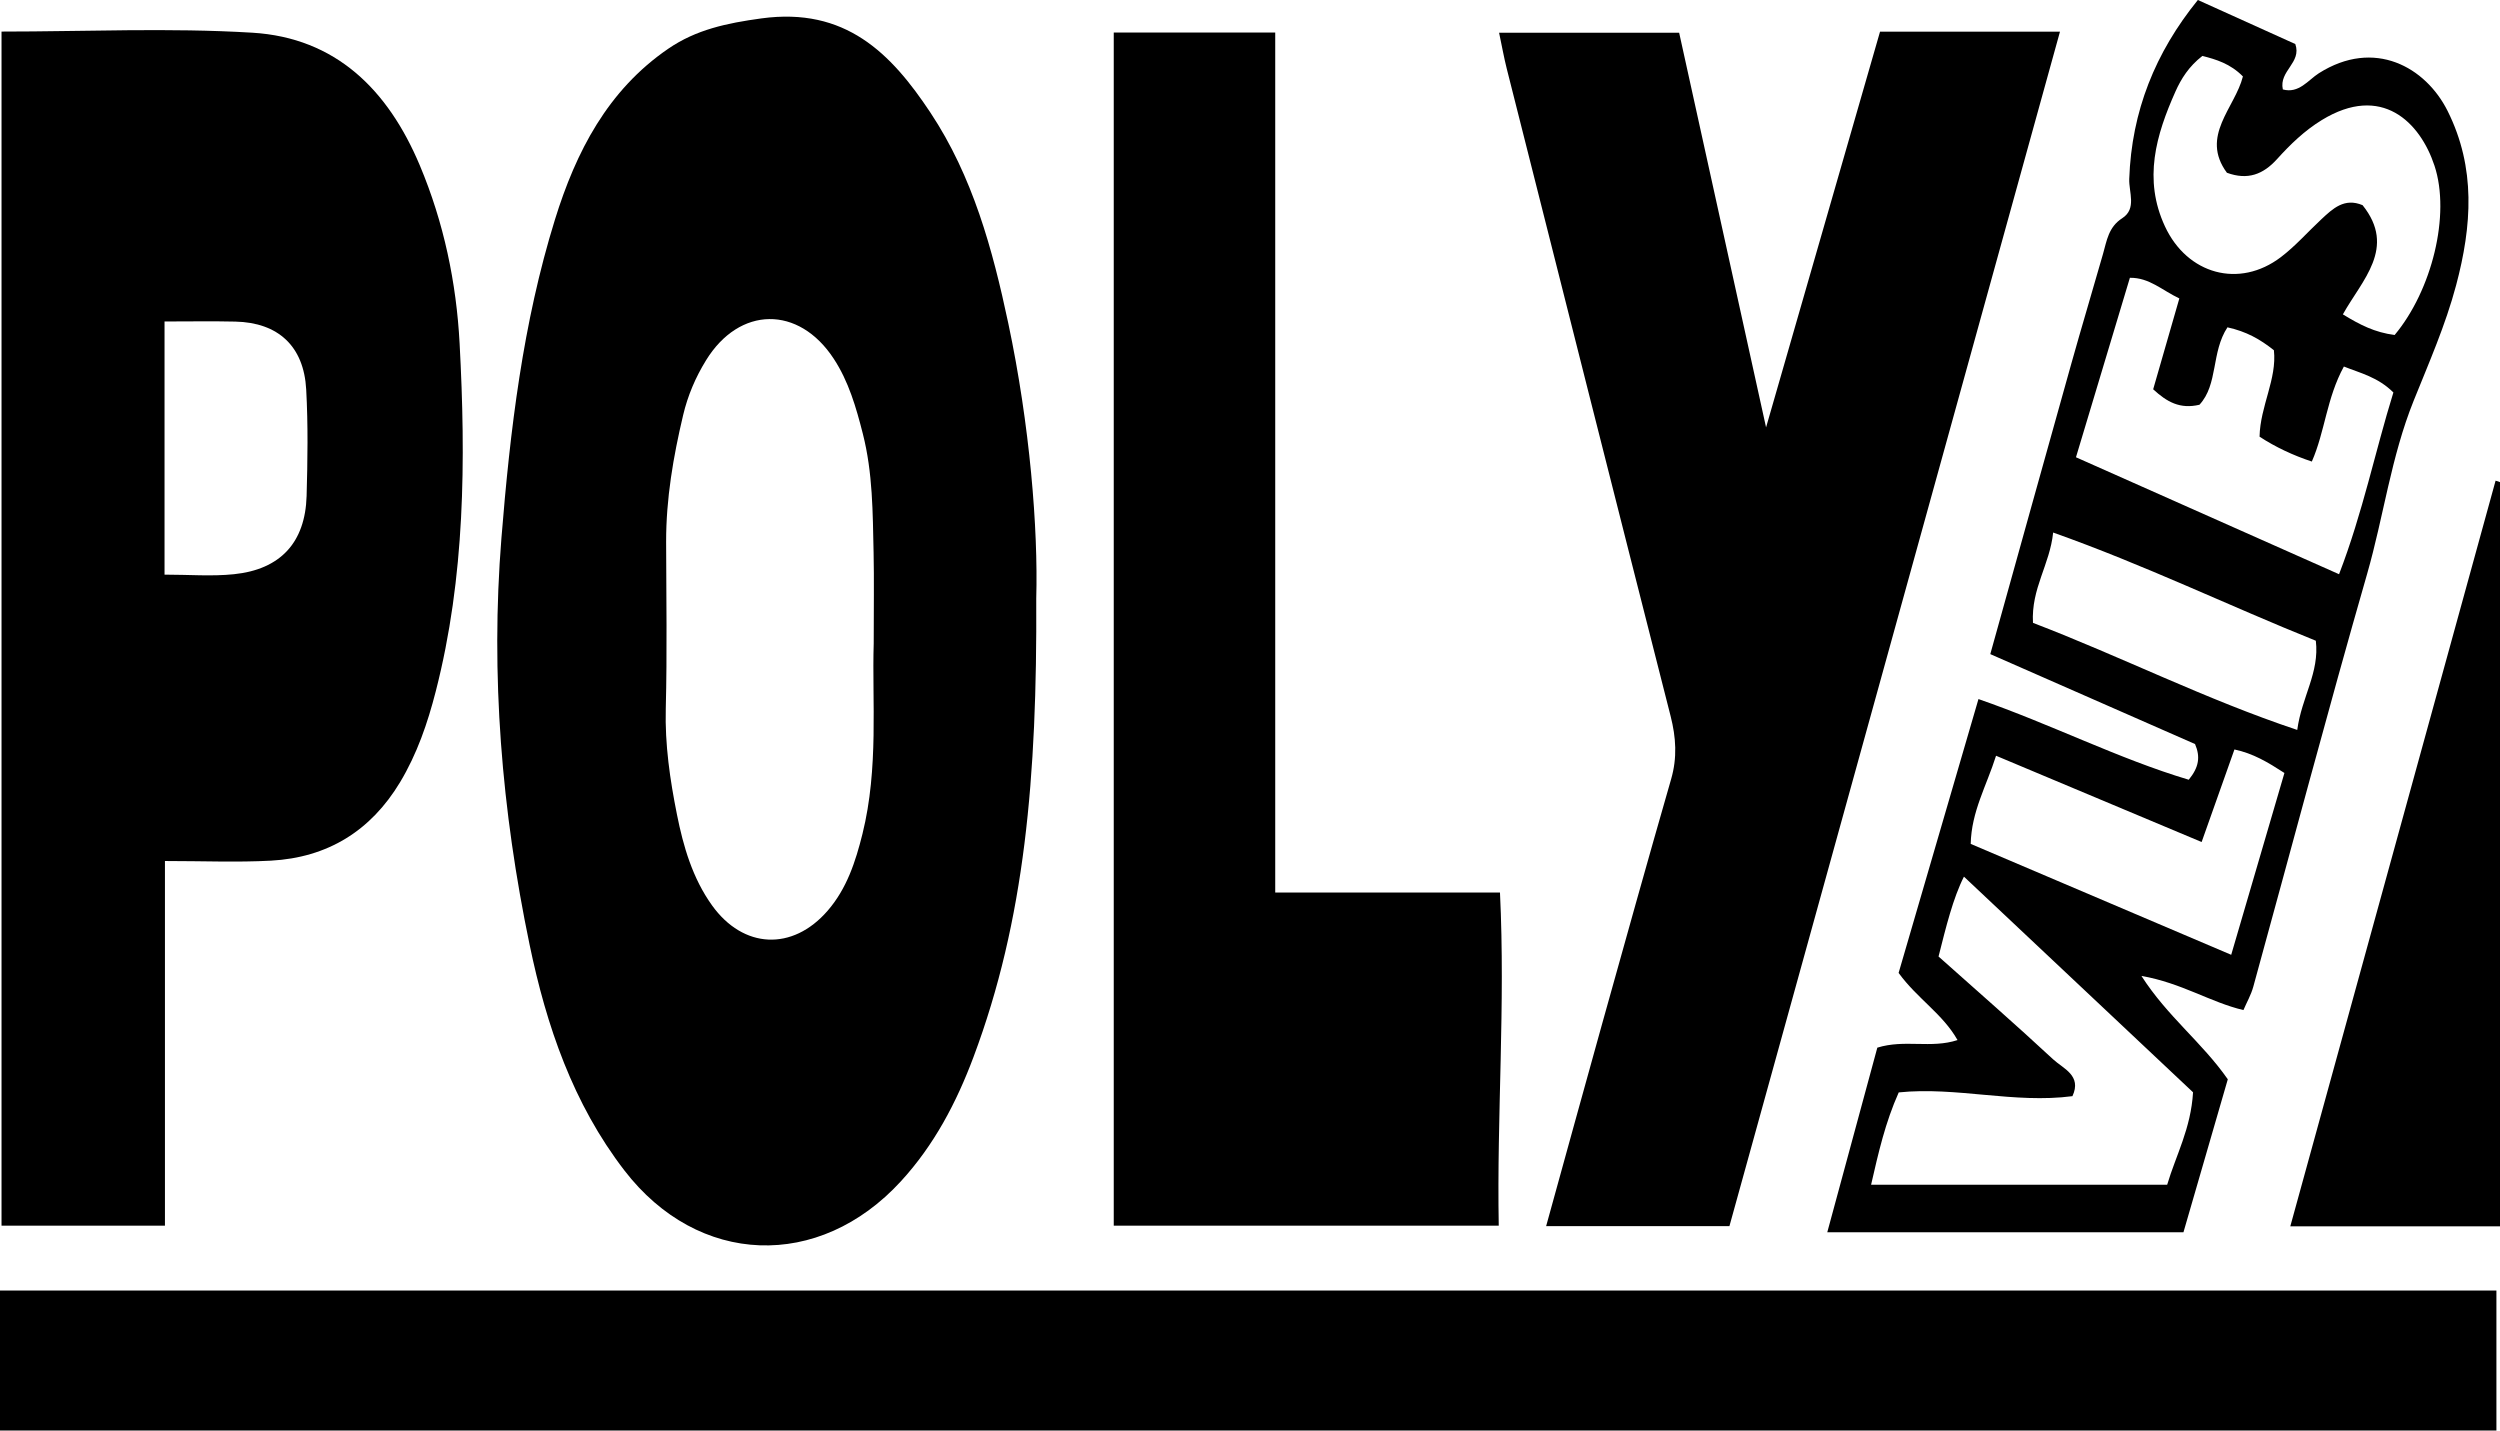
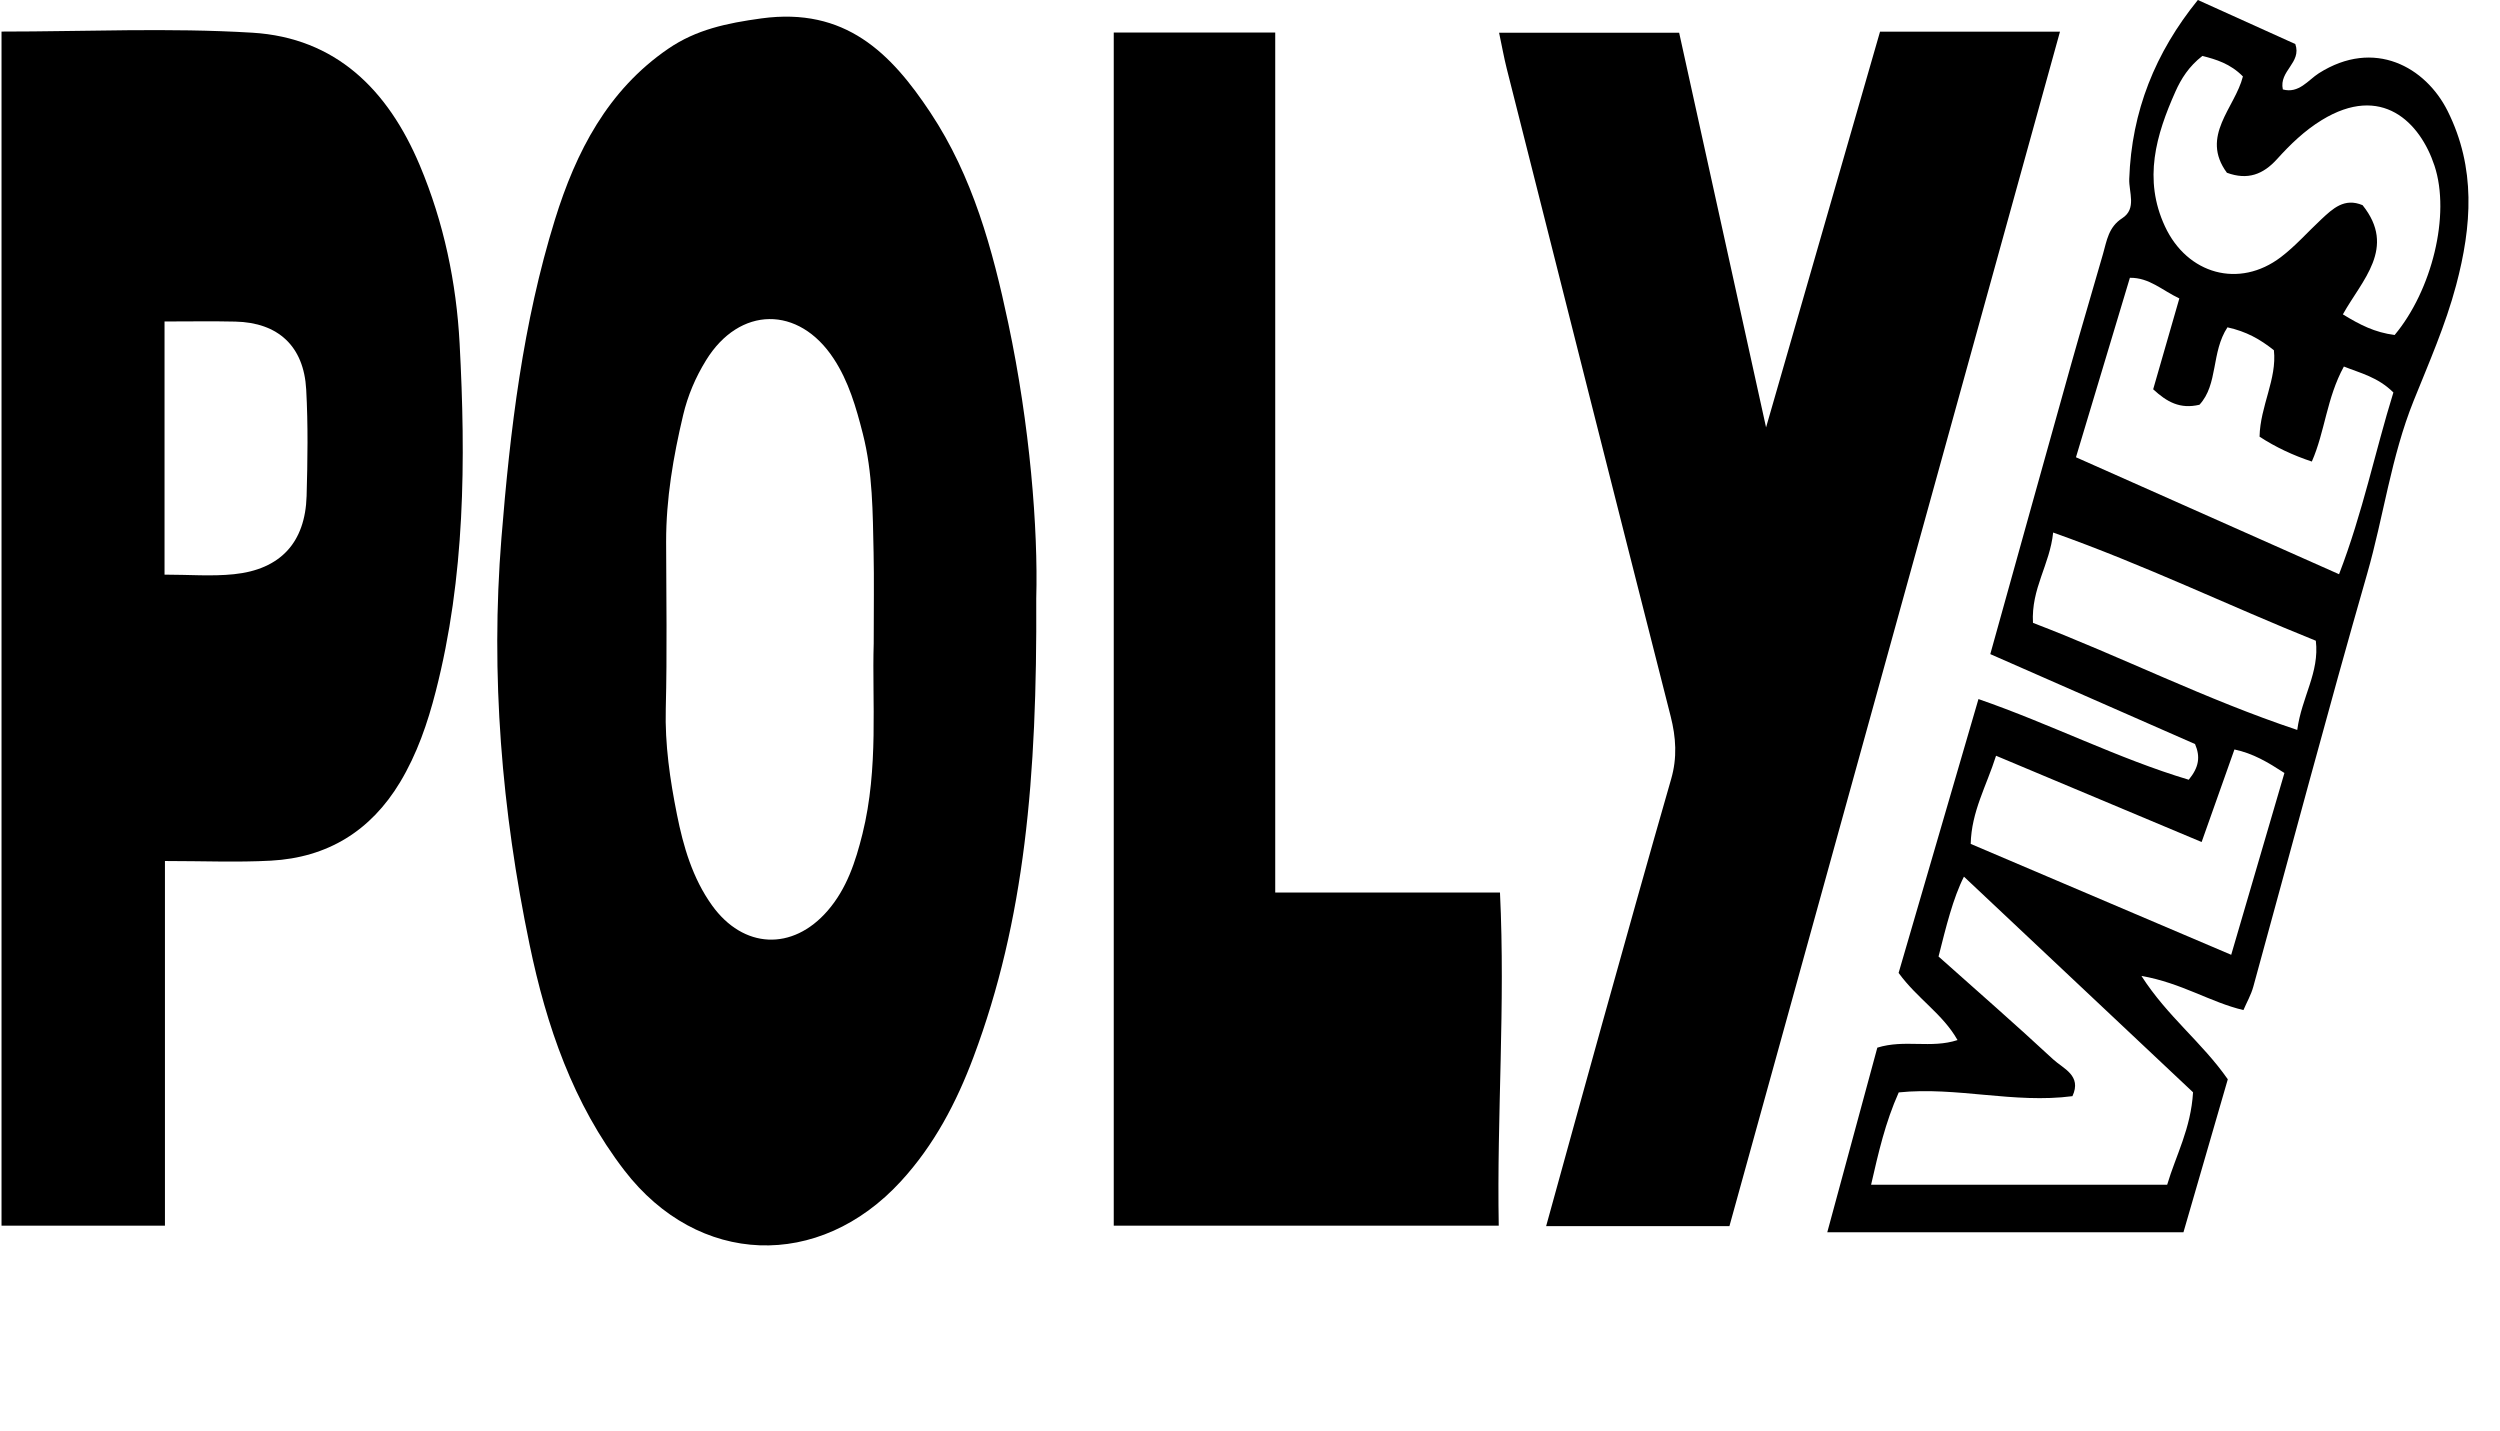
<svg xmlns="http://www.w3.org/2000/svg" id="uuid-4e5af3fd-9a3f-420f-b849-5a85d9ffd40c" data-name="Ebene 2" viewBox="0 0 425.14 243.27">
  <path d="M176.22,101.8c.16,30.42-1.95,54.69-10.67,77.95-2.89,7.72-6.69,14.98-12.36,21.15-13.91,15.16-34.45,14.45-47-1.85-8.74-11.35-13.27-24.61-16.13-38.4-4.74-22.8-6.66-45.8-4.79-69.14,1.48-18.37,3.64-36.56,9.11-54.19,3.56-11.48,8.95-21.98,19.27-29.04,4.75-3.25,9.92-4.34,15.82-5.15,14.27-1.95,22.03,5.87,28.76,16.03,7.19,10.84,10.57,23.24,13.23,35.79,3.68,17.35,5.09,34.93,4.76,46.84h0ZM148.58,109.46c0-6.29.08-10.9-.02-15.5-.15-6.77-.13-13.54-1.83-20.2-1.14-4.48-2.41-8.89-4.95-12.76-5.96-9.1-16.04-8.96-21.72.28-1.78,2.89-3.1,5.98-3.89,9.32-1.68,7.09-2.9,14.22-2.89,21.53.02,9.46.18,18.92-.06,28.37-.16,6.12.72,12.11,1.9,18.01,1.08,5.41,2.64,10.82,5.97,15.46,5.31,7.39,13.67,7.8,19.65.91,3.27-3.77,4.76-8.37,5.93-13.08,2.78-11.21,1.61-22.65,1.91-32.33h0Z" />
  <path d="M28.04,208.43H.26V5.37c14.23,0,28.48-.67,42.64.19,14.22.86,23.09,9.73,28.49,22.56,4.09,9.72,6.22,19.95,6.77,30.28,1.06,19.83.94,39.72-4.06,59.18-1.38,5.39-3.18,10.64-6.07,15.45-4.99,8.29-12.35,12.81-21.96,13.33-5.76.31-11.54.06-18.02.06v62.02h0ZM27.98,54.67v43.05c4.17,0,8.02.32,11.79-.07,7.93-.81,12.14-5.4,12.37-13.31.17-6.03.26-12.09-.07-18.11-.4-7.37-4.78-11.38-12.05-11.54-3.83-.09-7.67-.02-12.04-.02h0Z" />
-   <path d="M0,243.27v-23.81h424.53v23.81H0Z" />
  <path d="M294.09,208.51h-31.16c3.24-11.7,6.34-23.01,9.49-34.29,3.89-13.92,7.77-27.85,11.77-41.74,1.05-3.63.83-7.07-.09-10.69-9.34-36.69-18.6-73.41-27.87-110.12-.47-1.87-.81-3.78-1.3-6.1h30.62c4.8,21.79,9.61,43.66,14.78,67.11,6.7-23.28,13.02-45.2,19.38-67.29h30.6c-18.76,67.78-37.43,135.24-56.21,203.12h-.01Z" />
  <path d="M189.4,5.53h27.46v146.25h38.22c.93,19.28-.55,37.8-.21,56.65h-65.47V5.53Z" />
  <path d="M338.46,111.24c4.73-16.97,9.23-33.17,13.77-49.36,1.75-6.25,3.62-12.46,5.4-18.7.65-2.27.92-4.56,3.28-6.08,2.48-1.6,1.1-4.41,1.18-6.67.4-11.5,4.42-21.49,11.67-30.43,5.83,2.64,11.27,5.1,16.57,7.49,1.13,3.19-2.81,4.55-2.12,7.72,2.72.75,4.32-1.6,6.12-2.75,9.44-5.99,18.17-1.05,21.9,6.41,4.84,9.69,4.13,19.55,1.45,29.63-1.8,6.78-4.64,13.22-7.22,19.64-3.85,9.57-5.11,19.68-7.91,29.43-6.71,23.34-12.92,46.83-19.37,70.25-.38,1.37-1.11,2.64-1.67,3.95-5.61-1.32-10.5-4.61-17.35-5.81,4.46,6.95,10.28,11.26,14.69,17.58-2.38,8.22-4.91,16.93-7.54,26.01h-60.57c2.91-10.73,5.72-21.1,8.51-31.39,4.66-1.45,9.12.19,13.64-1.29-2.52-4.46-6.83-7.03-10.02-11.42,4.44-15.21,8.99-30.81,13.58-46.57,12.44,4.31,23.78,10.14,35.76,13.72,1.74-2.13,2-3.89,1.07-6.07-11.29-4.96-22.72-9.98-34.81-15.29h-.01ZM372.94,185.75c-12.71-11.96-25.86-24.34-38.96-36.67-1.85,3.65-3.04,8.51-4.32,13.58,6.57,5.86,13.12,11.57,19.48,17.48,1.71,1.59,4.93,2.74,3.29,6.27-9.91,1.3-19.72-1.65-29.54-.64-2.29,5.13-3.44,10.2-4.7,15.7h50.35c1.51-5.08,4.03-9.52,4.4-15.72h0ZM378.8,55.65c-2.8,4.24-1.56,9.72-4.77,13.18-3.31.78-5.53-.47-7.87-2.63,1.45-5.05,2.95-10.24,4.45-15.45-2.97-1.4-5.09-3.55-8.41-3.51-3.04,10.11-6.05,20.13-9.17,30.52,15.07,6.7,29.72,13.21,44.74,19.89,4.05-10.52,6.15-20.96,9.24-30.91-2.66-2.63-5.6-3.28-8.42-4.41-2.94,5.37-3.21,11.07-5.45,16.16-3.17-1.05-6.17-2.45-8.89-4.23.11-5.21,2.98-9.8,2.44-14.7-2.39-1.9-4.66-3.17-7.87-3.89l-.02-.02ZM407.23,56.96c6.32-7.58,9.53-20.42,6.77-28.78-2.45-7.41-8.98-14-19.17-7.76-2.94,1.8-5.35,4.14-7.61,6.64-2.37,2.62-5,3.61-8.52,2.32-4.6-6.24,1.38-11.04,2.72-16.38-2.14-2.18-4.58-2.9-6.89-3.49-2.3,1.78-3.62,3.9-4.58,6.05-3.3,7.39-5.51,14.93-1.79,22.93,3.79,8.16,12.63,10.62,19.71,5.24,2.49-1.89,4.58-4.29,6.88-6.43,1.96-1.83,3.93-3.71,7.02-2.41,5.82,7.26-.11,12.74-3.35,18.57,2.89,1.77,5.41,3.07,8.82,3.51h-.01ZM379.43,162.37c3.16-10.81,6.11-20.88,9.05-30.92-2.87-1.86-5.3-3.31-8.5-4-1.85,5.22-3.68,10.37-5.58,15.74-11.7-4.91-23.15-9.71-34.96-14.67-1.63,5.15-4.19,9.49-4.31,14.99,14.66,6.24,29.02,12.36,44.3,18.86h0ZM345.72,105.92c15.12,5.79,29.34,13.01,44.94,18.21.76-5.63,3.81-9.75,3.16-15.17-14.71-5.91-29.03-12.85-44.67-18.4-.56,5.49-3.76,9.49-3.43,15.37h0Z" />
-   <path d="M425.14,208.54h-35.66c11.71-42.52,23.31-84.66,34.91-126.8.25.08.5.17.75.25v126.55Z" />
</svg>